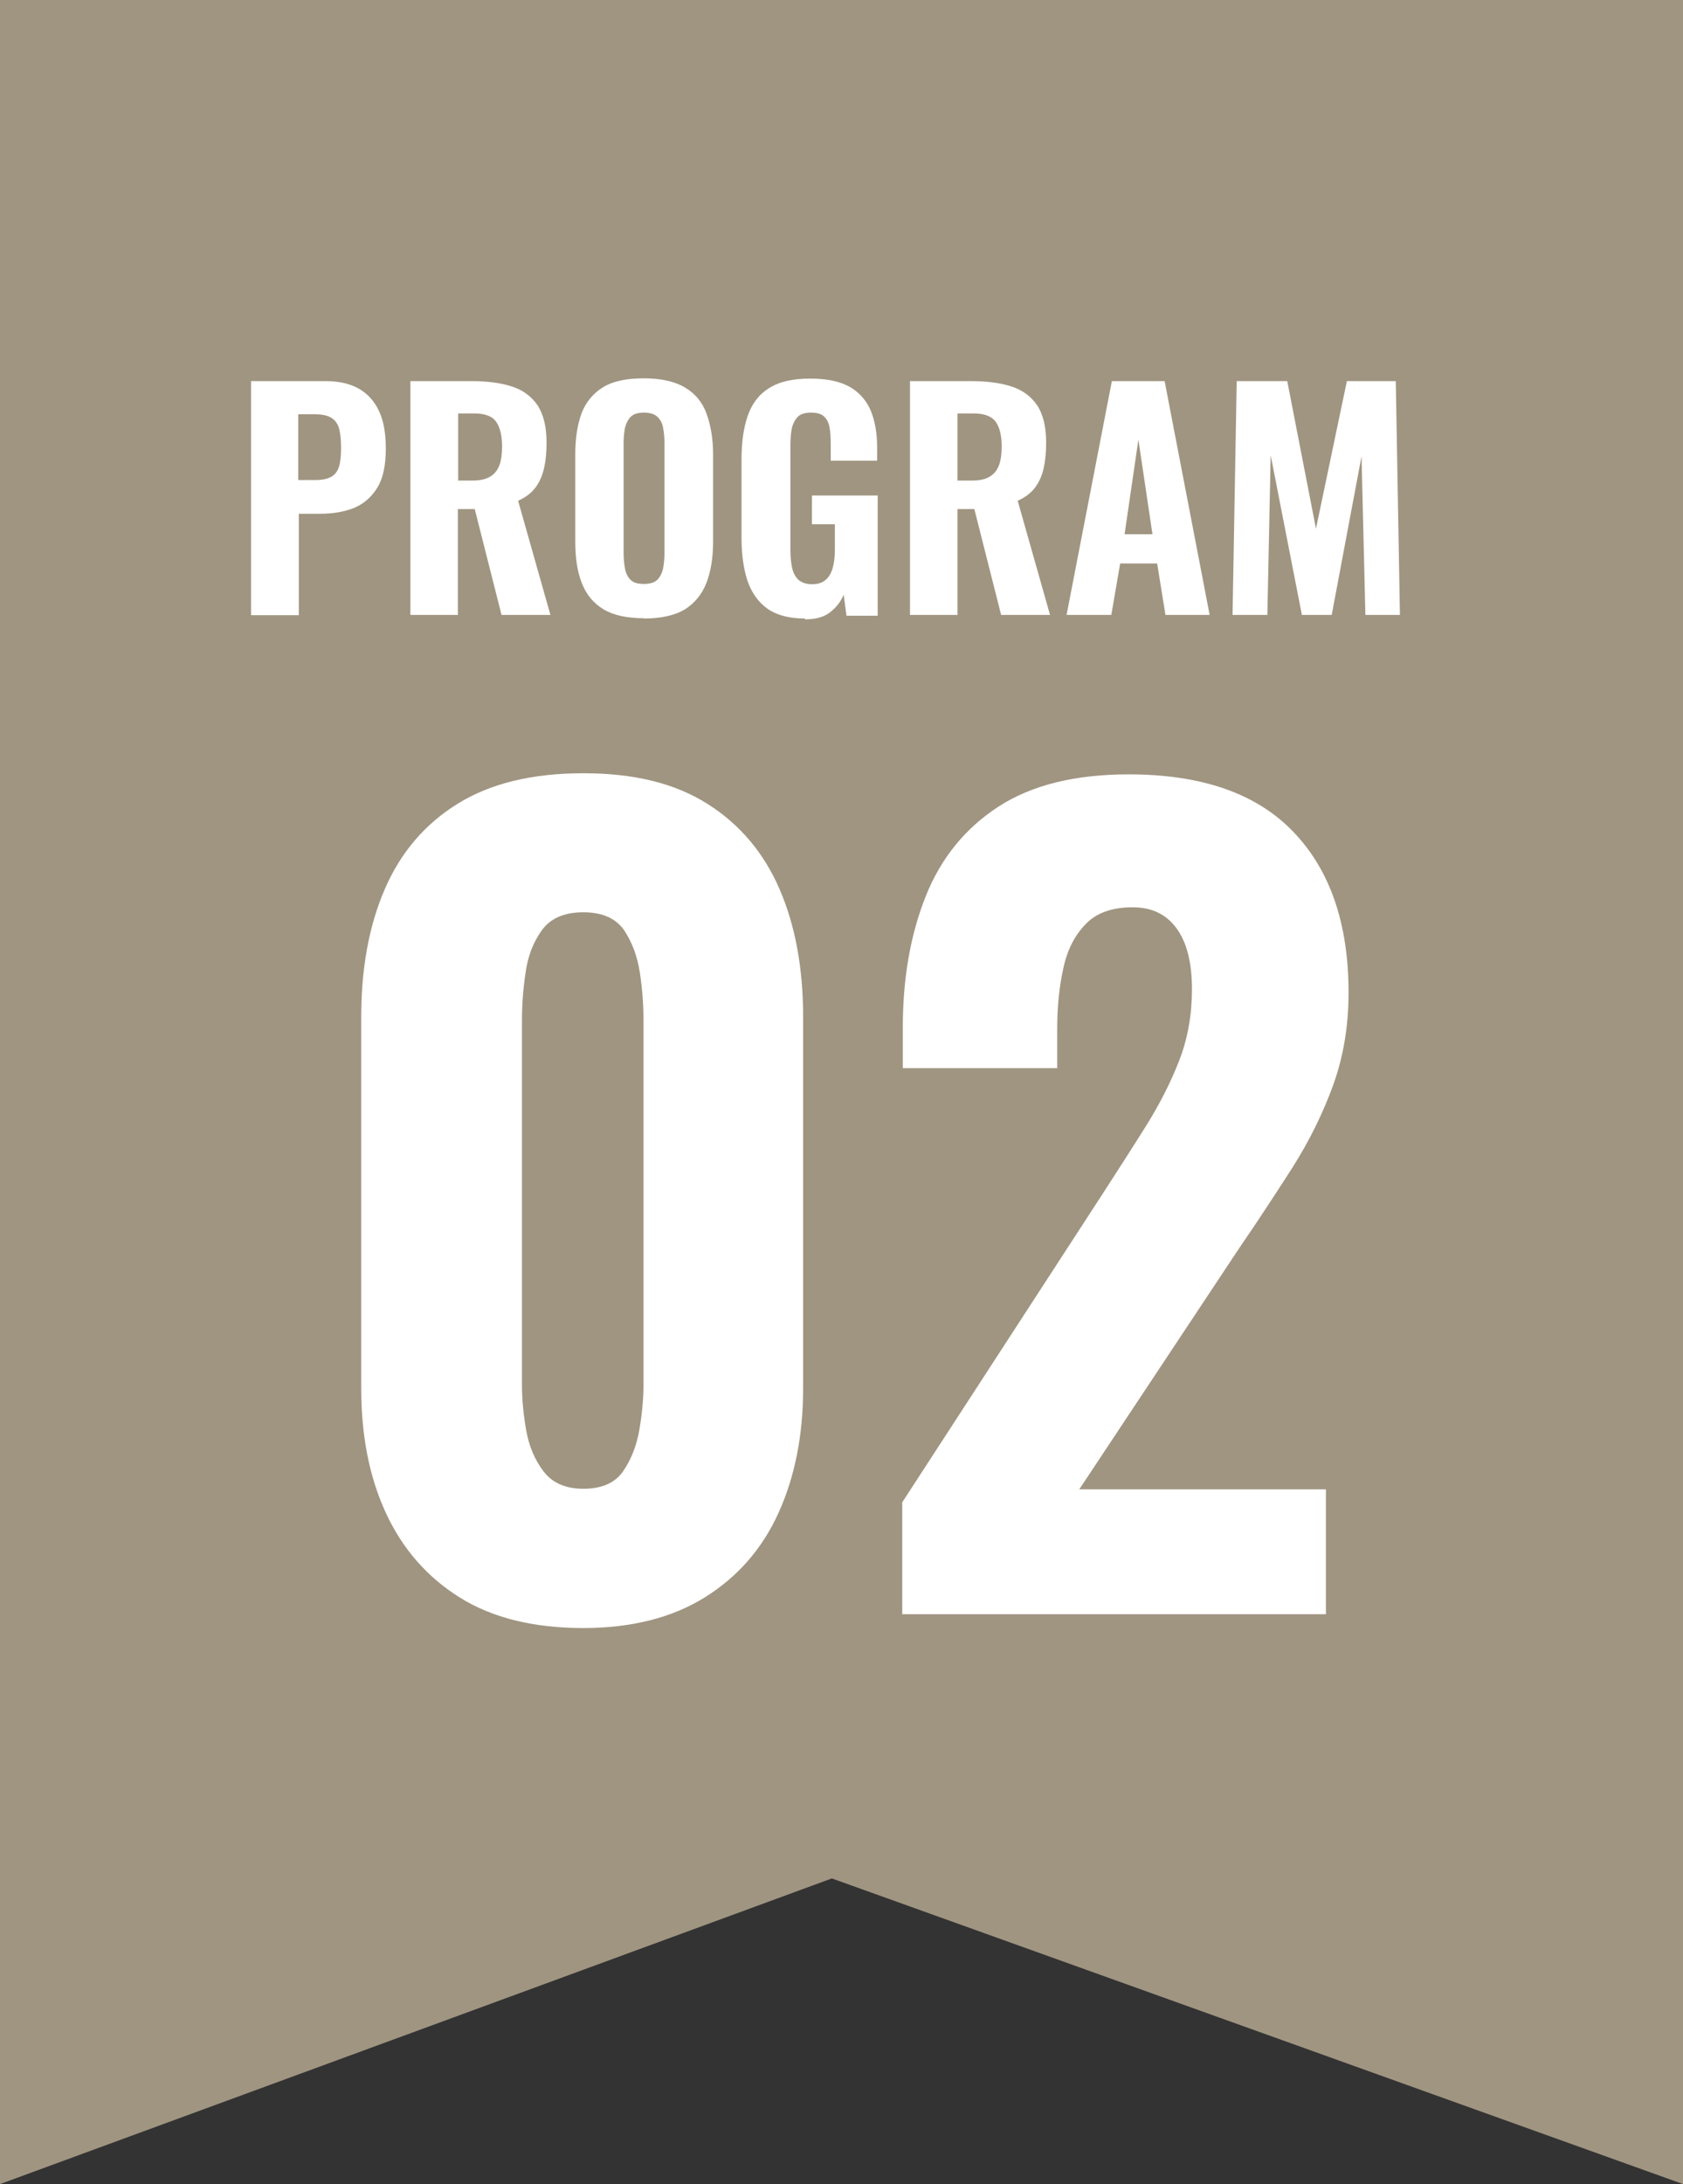
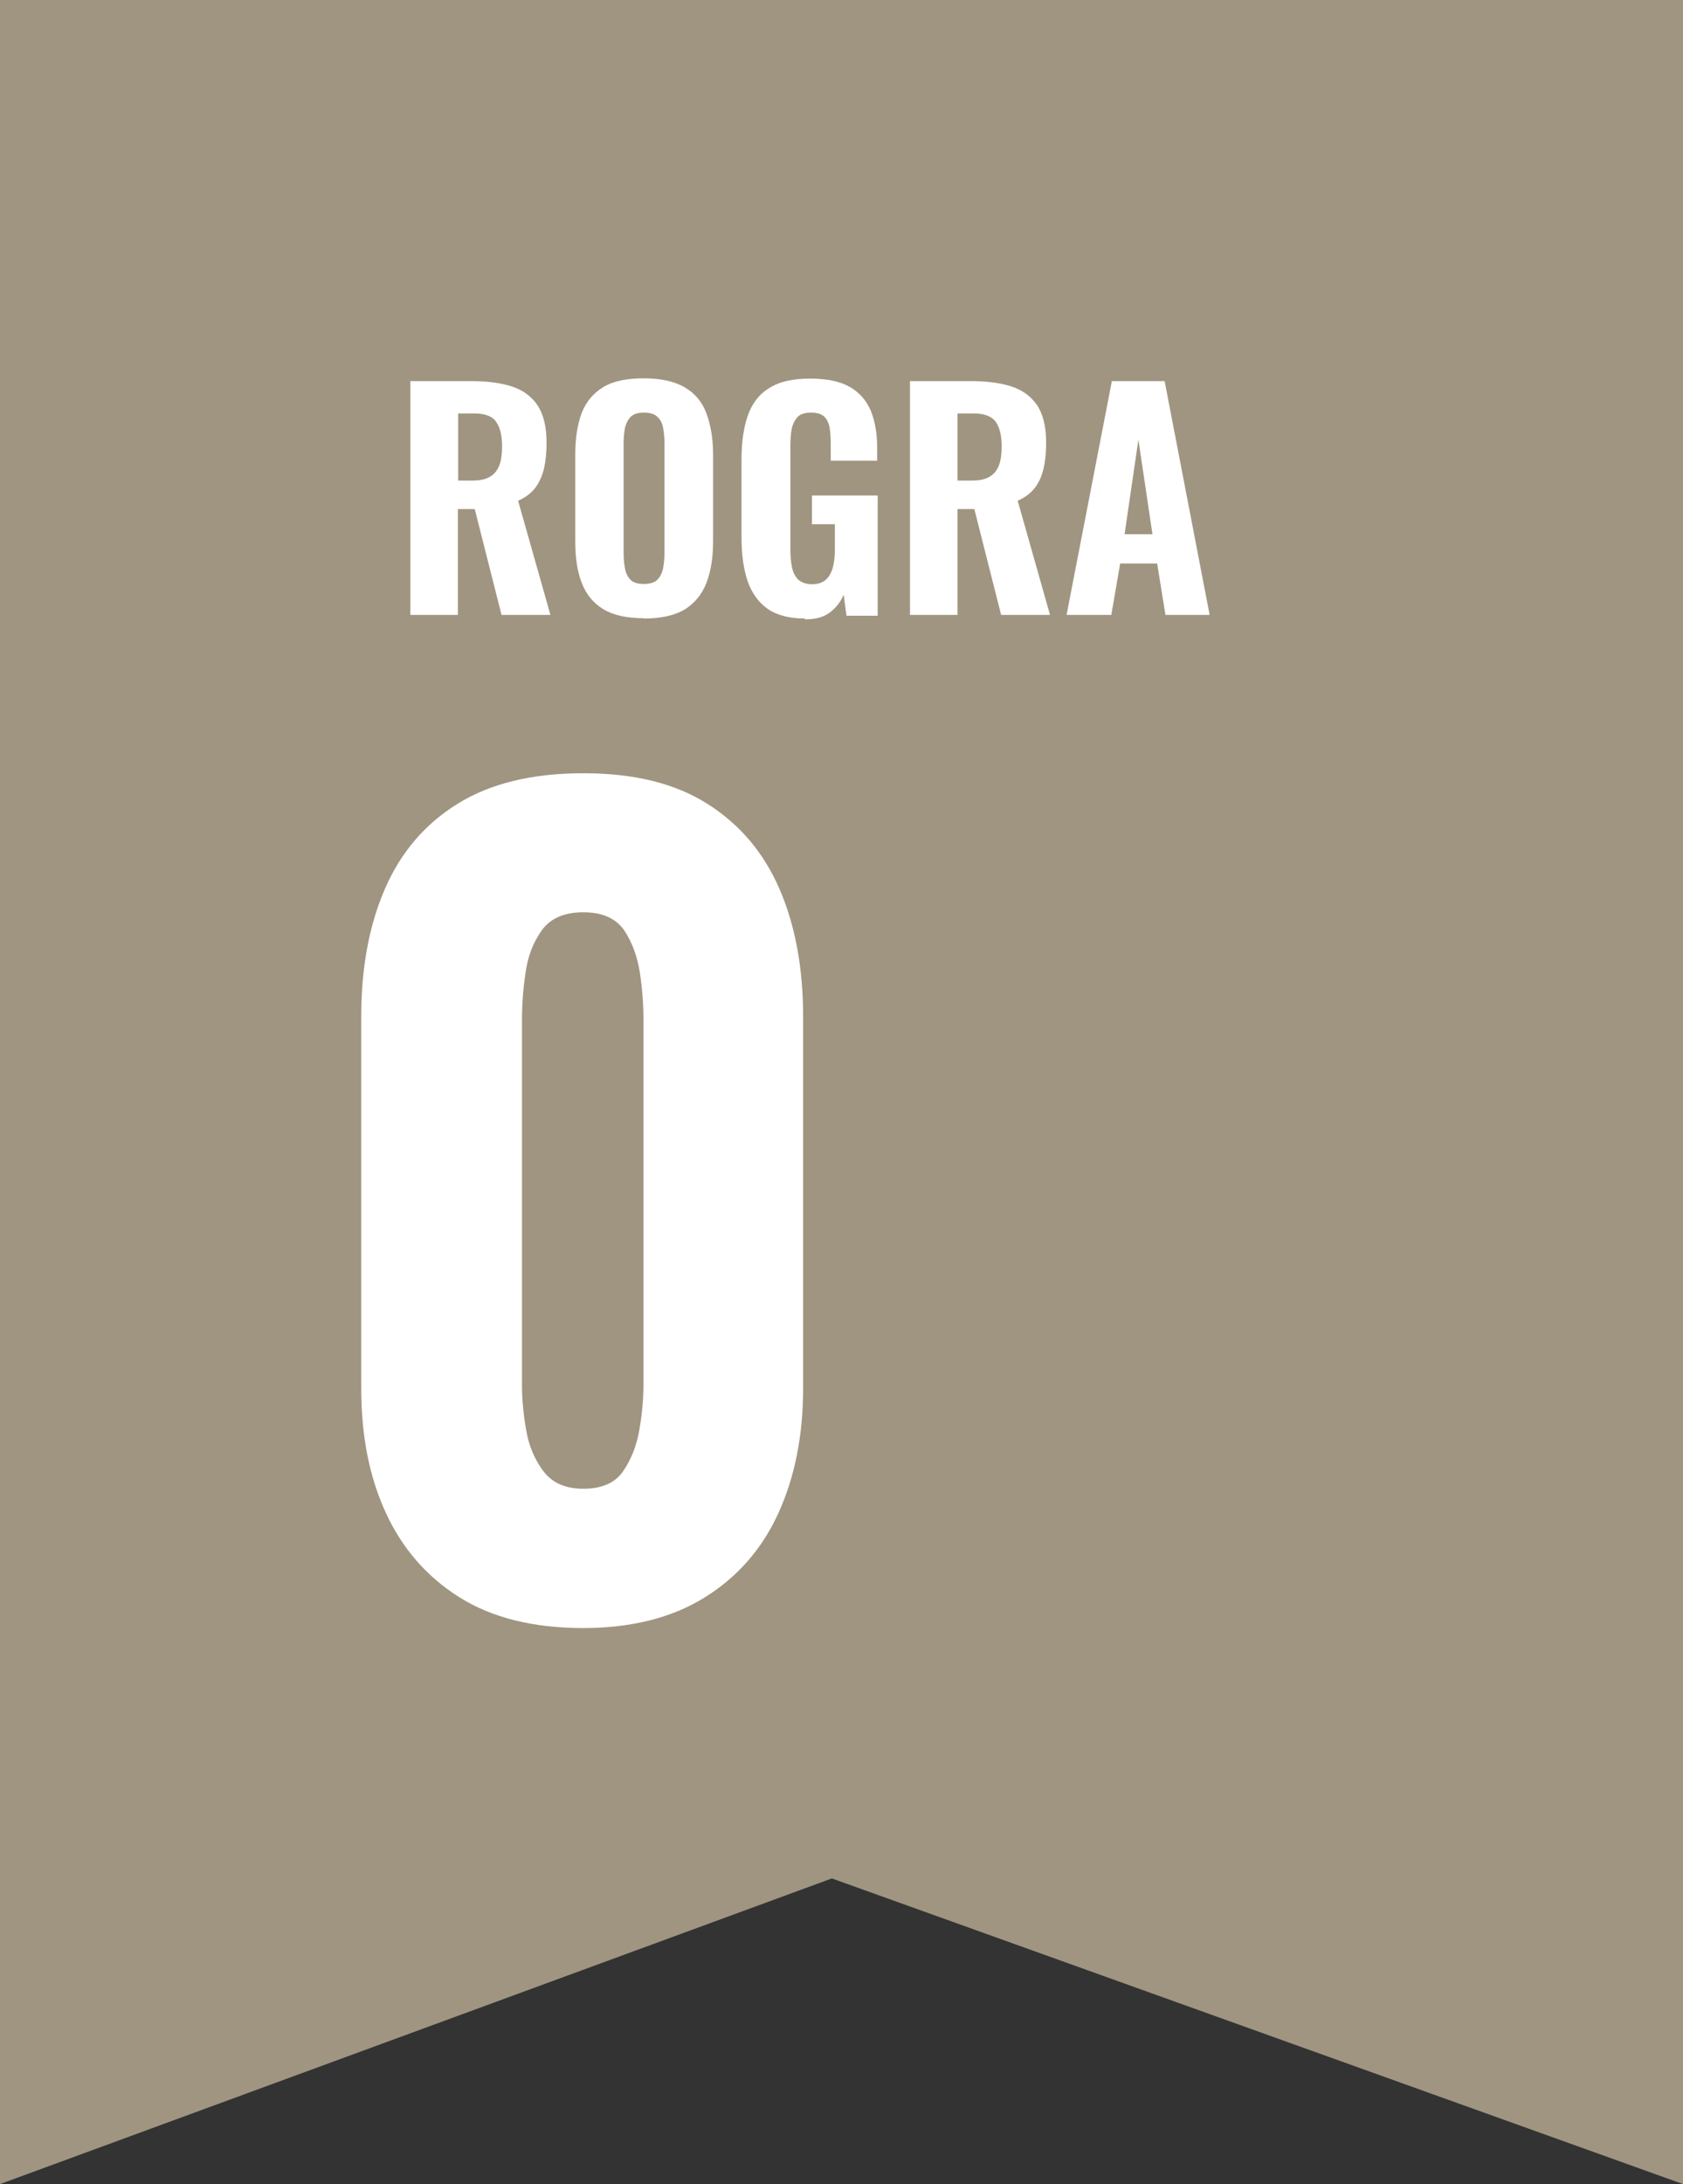
<svg xmlns="http://www.w3.org/2000/svg" id="_05" viewBox="0 0 60.94 79.03">
  <rect x="0" y="0" width="60.94" height="79.03" fill="#333333" stroke="none" />
  <defs>
    <style>.cls-1{fill:#fff;}.cls-2{fill:#a09581;}.cls-3{isolation:isolate;}</style>
  </defs>
  <polygon class="cls-2" points="60.94 79.03 30.12 67.97 0 79.03 0 0 60.94 0 60.94 79.03" />
  <g class="cls-3">
    <path class="cls-1" d="m21.12,58.91c-1.8,0-3.3-.37-4.48-1.11s-2.07-1.76-2.67-3.06-.89-2.8-.89-4.5v-13.45c0-1.75.28-3.29.85-4.61.57-1.32,1.44-2.35,2.63-3.09,1.19-.74,2.7-1.11,4.56-1.11s3.33.37,4.5,1.11c1.17.74,2.04,1.77,2.61,3.09.57,1.32.85,2.86.85,4.61v13.45c0,1.7-.3,3.2-.89,4.5s-1.48,2.32-2.67,3.06-2.66,1.11-4.41,1.11Zm0-5.04c.67,0,1.15-.21,1.44-.63s.49-.92.59-1.5c.1-.58.15-1.12.15-1.61v-13.23c0-.54-.04-1.11-.13-1.7-.09-.59-.28-1.1-.57-1.54-.3-.43-.79-.65-1.48-.65s-1.19.22-1.5.65c-.31.43-.51.94-.59,1.54-.09.59-.13,1.16-.13,1.7v13.23c0,.49.05,1.03.15,1.61.1.58.31,1.08.63,1.5.32.42.8.63,1.44.63Z" />
-     <path class="cls-1" d="m32.67,58.4v-4.04l7.3-11.23c.54-.84,1.06-1.64,1.54-2.41.48-.77.88-1.55,1.19-2.35.31-.8.46-1.66.46-2.58,0-.96-.19-1.7-.56-2.2-.37-.51-.9-.76-1.59-.76-.74,0-1.31.2-1.7.61-.4.41-.67.94-.81,1.61-.15.67-.22,1.4-.22,2.19v1.41h-5.59v-1.48c0-1.78.28-3.36.83-4.74s1.43-2.46,2.63-3.24c1.2-.78,2.77-1.17,4.72-1.17,2.64,0,4.63.69,5.96,2.08,1.33,1.38,2,3.32,2,5.82,0,1.21-.19,2.33-.56,3.35-.37,1.02-.86,2.01-1.46,2.96-.61.95-1.25,1.93-1.95,2.95l-5.78,8.71h8.93v4.52h-15.34Z" />
  </g>
  <g class="cls-3">
-     <path class="cls-1" d="m9.09,22.25v-8.46h2.69c.51,0,.92.1,1.24.29.32.19.56.47.72.83.16.36.23.8.23,1.32,0,.61-.1,1.08-.31,1.42-.21.34-.49.58-.84.73-.36.14-.76.21-1.22.21h-.78v3.67h-1.72Zm1.72-4.88h.61c.25,0,.44-.04.58-.12.14-.08.23-.21.28-.38.05-.17.07-.4.07-.67,0-.26-.02-.47-.06-.65-.04-.17-.12-.31-.26-.41s-.34-.15-.63-.15h-.6v2.37Z" />
    <path class="cls-1" d="m14.86,22.25v-8.46h2.19c.57,0,1.06.06,1.47.19.41.13.72.36.94.68.22.33.33.78.33,1.36,0,.35-.03.66-.09.92s-.16.5-.31.7c-.15.2-.36.36-.63.48l1.17,4.13h-1.77l-.97-3.83h-.61v3.83h-1.72Zm1.72-4.86h.5c.28,0,.5-.04.66-.14.16-.09.27-.23.34-.41.07-.18.1-.41.1-.68,0-.39-.07-.69-.21-.89-.14-.21-.41-.31-.8-.31h-.58v2.43Z" />
    <path class="cls-1" d="m23.31,22.37c-.62,0-1.11-.11-1.47-.33-.36-.22-.62-.54-.78-.96-.16-.41-.23-.91-.23-1.49v-3.16c0-.58.08-1.07.23-1.48.16-.41.42-.72.78-.94.36-.22.85-.32,1.47-.32s1.12.11,1.49.33c.37.22.63.53.78.94s.24.9.24,1.48v3.16c0,.58-.08,1.07-.24,1.49-.16.41-.42.73-.78.96-.37.22-.86.33-1.49.33Zm0-1.24c.22,0,.39-.05.49-.15.1-.1.17-.24.21-.41.03-.17.05-.35.05-.55v-4c0-.19-.02-.38-.05-.54-.03-.17-.1-.3-.21-.4-.1-.1-.27-.15-.49-.15-.21,0-.37.05-.47.15-.1.1-.17.24-.21.4-.03.17-.05.35-.05.54v4c0,.2.02.38.05.55.03.17.1.31.2.41.1.1.26.15.48.15Z" />
    <path class="cls-1" d="m29.14,22.38c-.57,0-1.02-.12-1.36-.36-.33-.24-.57-.58-.72-1.02-.14-.44-.21-.96-.21-1.54v-2.83c0-.61.07-1.13.22-1.57s.4-.78.77-1.01c.37-.24.86-.35,1.49-.35s1.08.1,1.44.3c.35.2.6.49.76.86.15.37.23.81.23,1.32v.49h-1.68v-.6c0-.22-.01-.42-.04-.59-.03-.17-.09-.3-.19-.4-.1-.1-.26-.15-.49-.15s-.4.06-.5.18-.17.27-.2.45-.04.38-.04.59v3.75c0,.24.02.45.06.64.04.19.12.33.23.44.12.1.28.16.5.16s.38-.06.5-.17c.12-.11.2-.26.25-.45.05-.19.07-.41.07-.65v-.9h-.83v-1.04h2.38v4.35h-1.13l-.1-.76c-.11.26-.28.47-.5.64-.22.17-.52.25-.9.25Z" />
    <path class="cls-1" d="m32.95,22.25v-8.46h2.19c.57,0,1.06.06,1.47.19.41.13.72.36.94.68.22.33.33.78.33,1.36,0,.35-.03.66-.09.92-.06.27-.16.5-.31.7-.15.2-.36.36-.63.48l1.17,4.13h-1.77l-.97-3.83h-.61v3.83h-1.72Zm1.72-4.86h.5c.28,0,.5-.04.66-.14.16-.09.27-.23.34-.41s.1-.41.1-.68c0-.39-.07-.69-.21-.89s-.41-.31-.8-.31h-.59v2.43Z" />
    <path class="cls-1" d="m38.62,22.25l1.64-8.46h1.91l1.63,8.46h-1.6l-.3-1.86h-1.34l-.32,1.86h-1.62Zm2.1-2.92h1.01l-.51-3.42-.5,3.42Z" />
-     <path class="cls-1" d="m44.63,22.25l.15-8.46h1.83l1.04,5.34,1.12-5.34h1.77l.15,8.46h-1.25l-.14-5.74-1.08,5.74h-1.08l-1.13-5.78-.12,5.78h-1.26Z" />
  </g>
</svg>